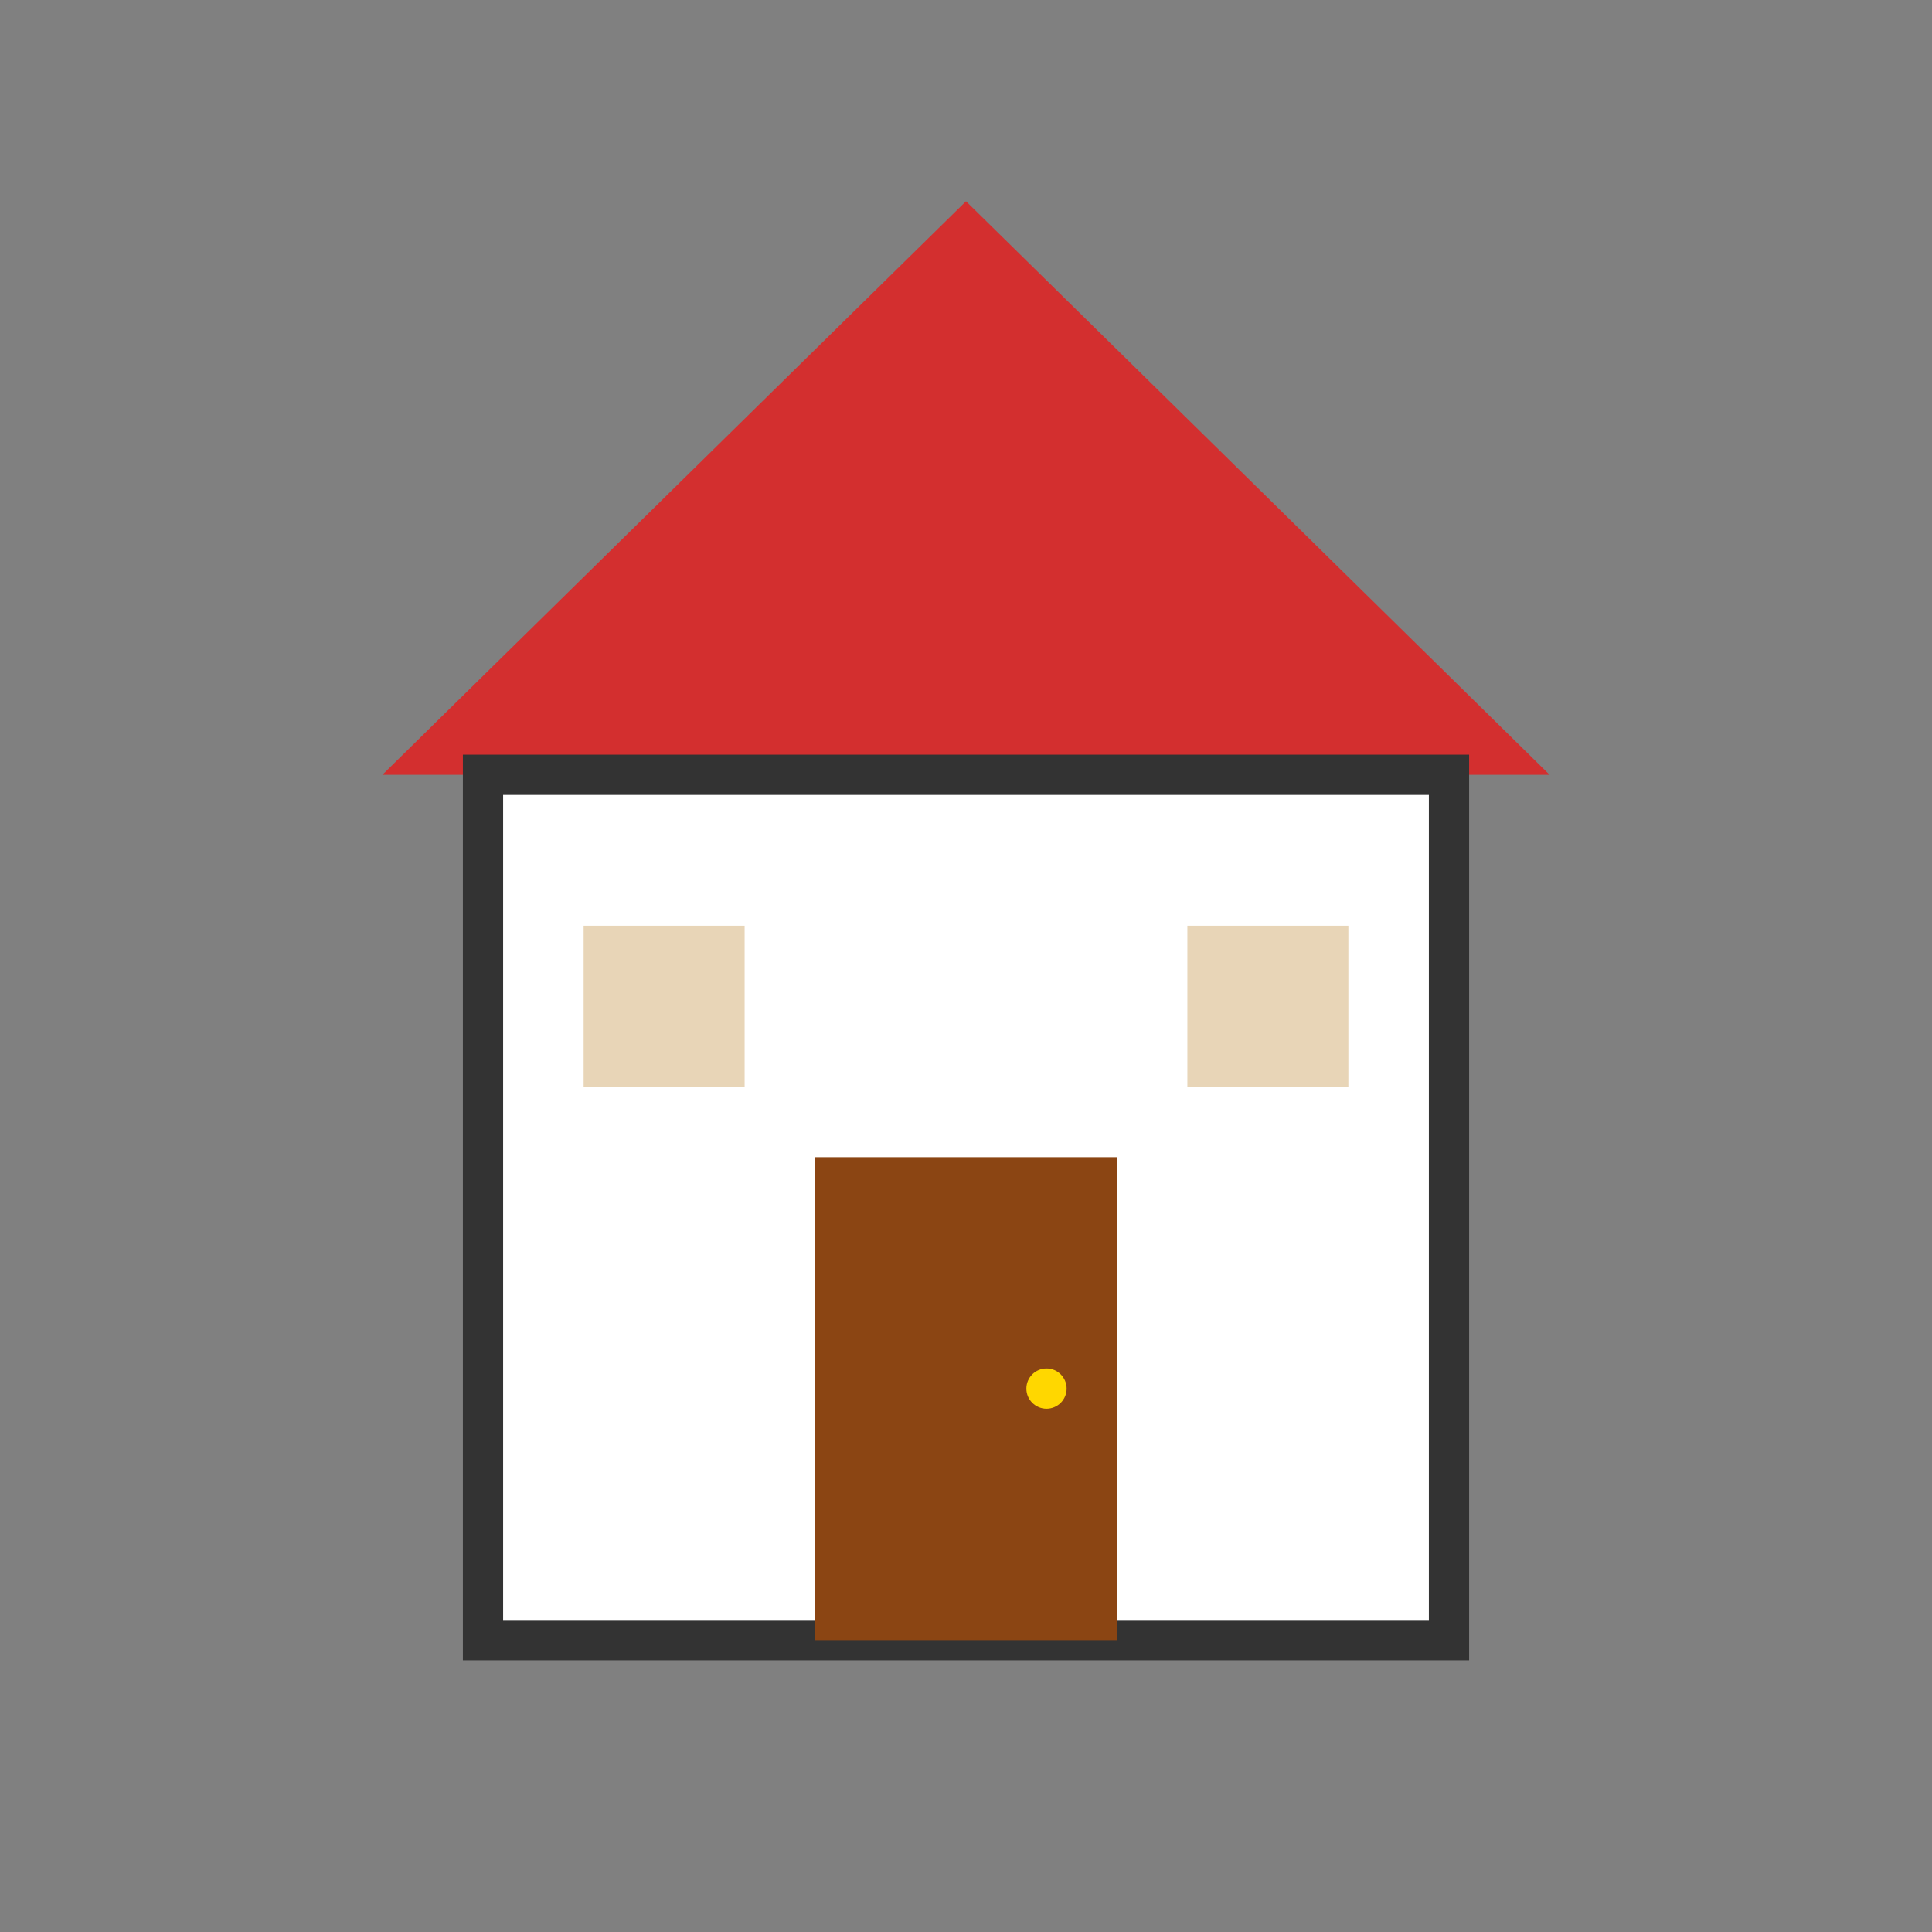
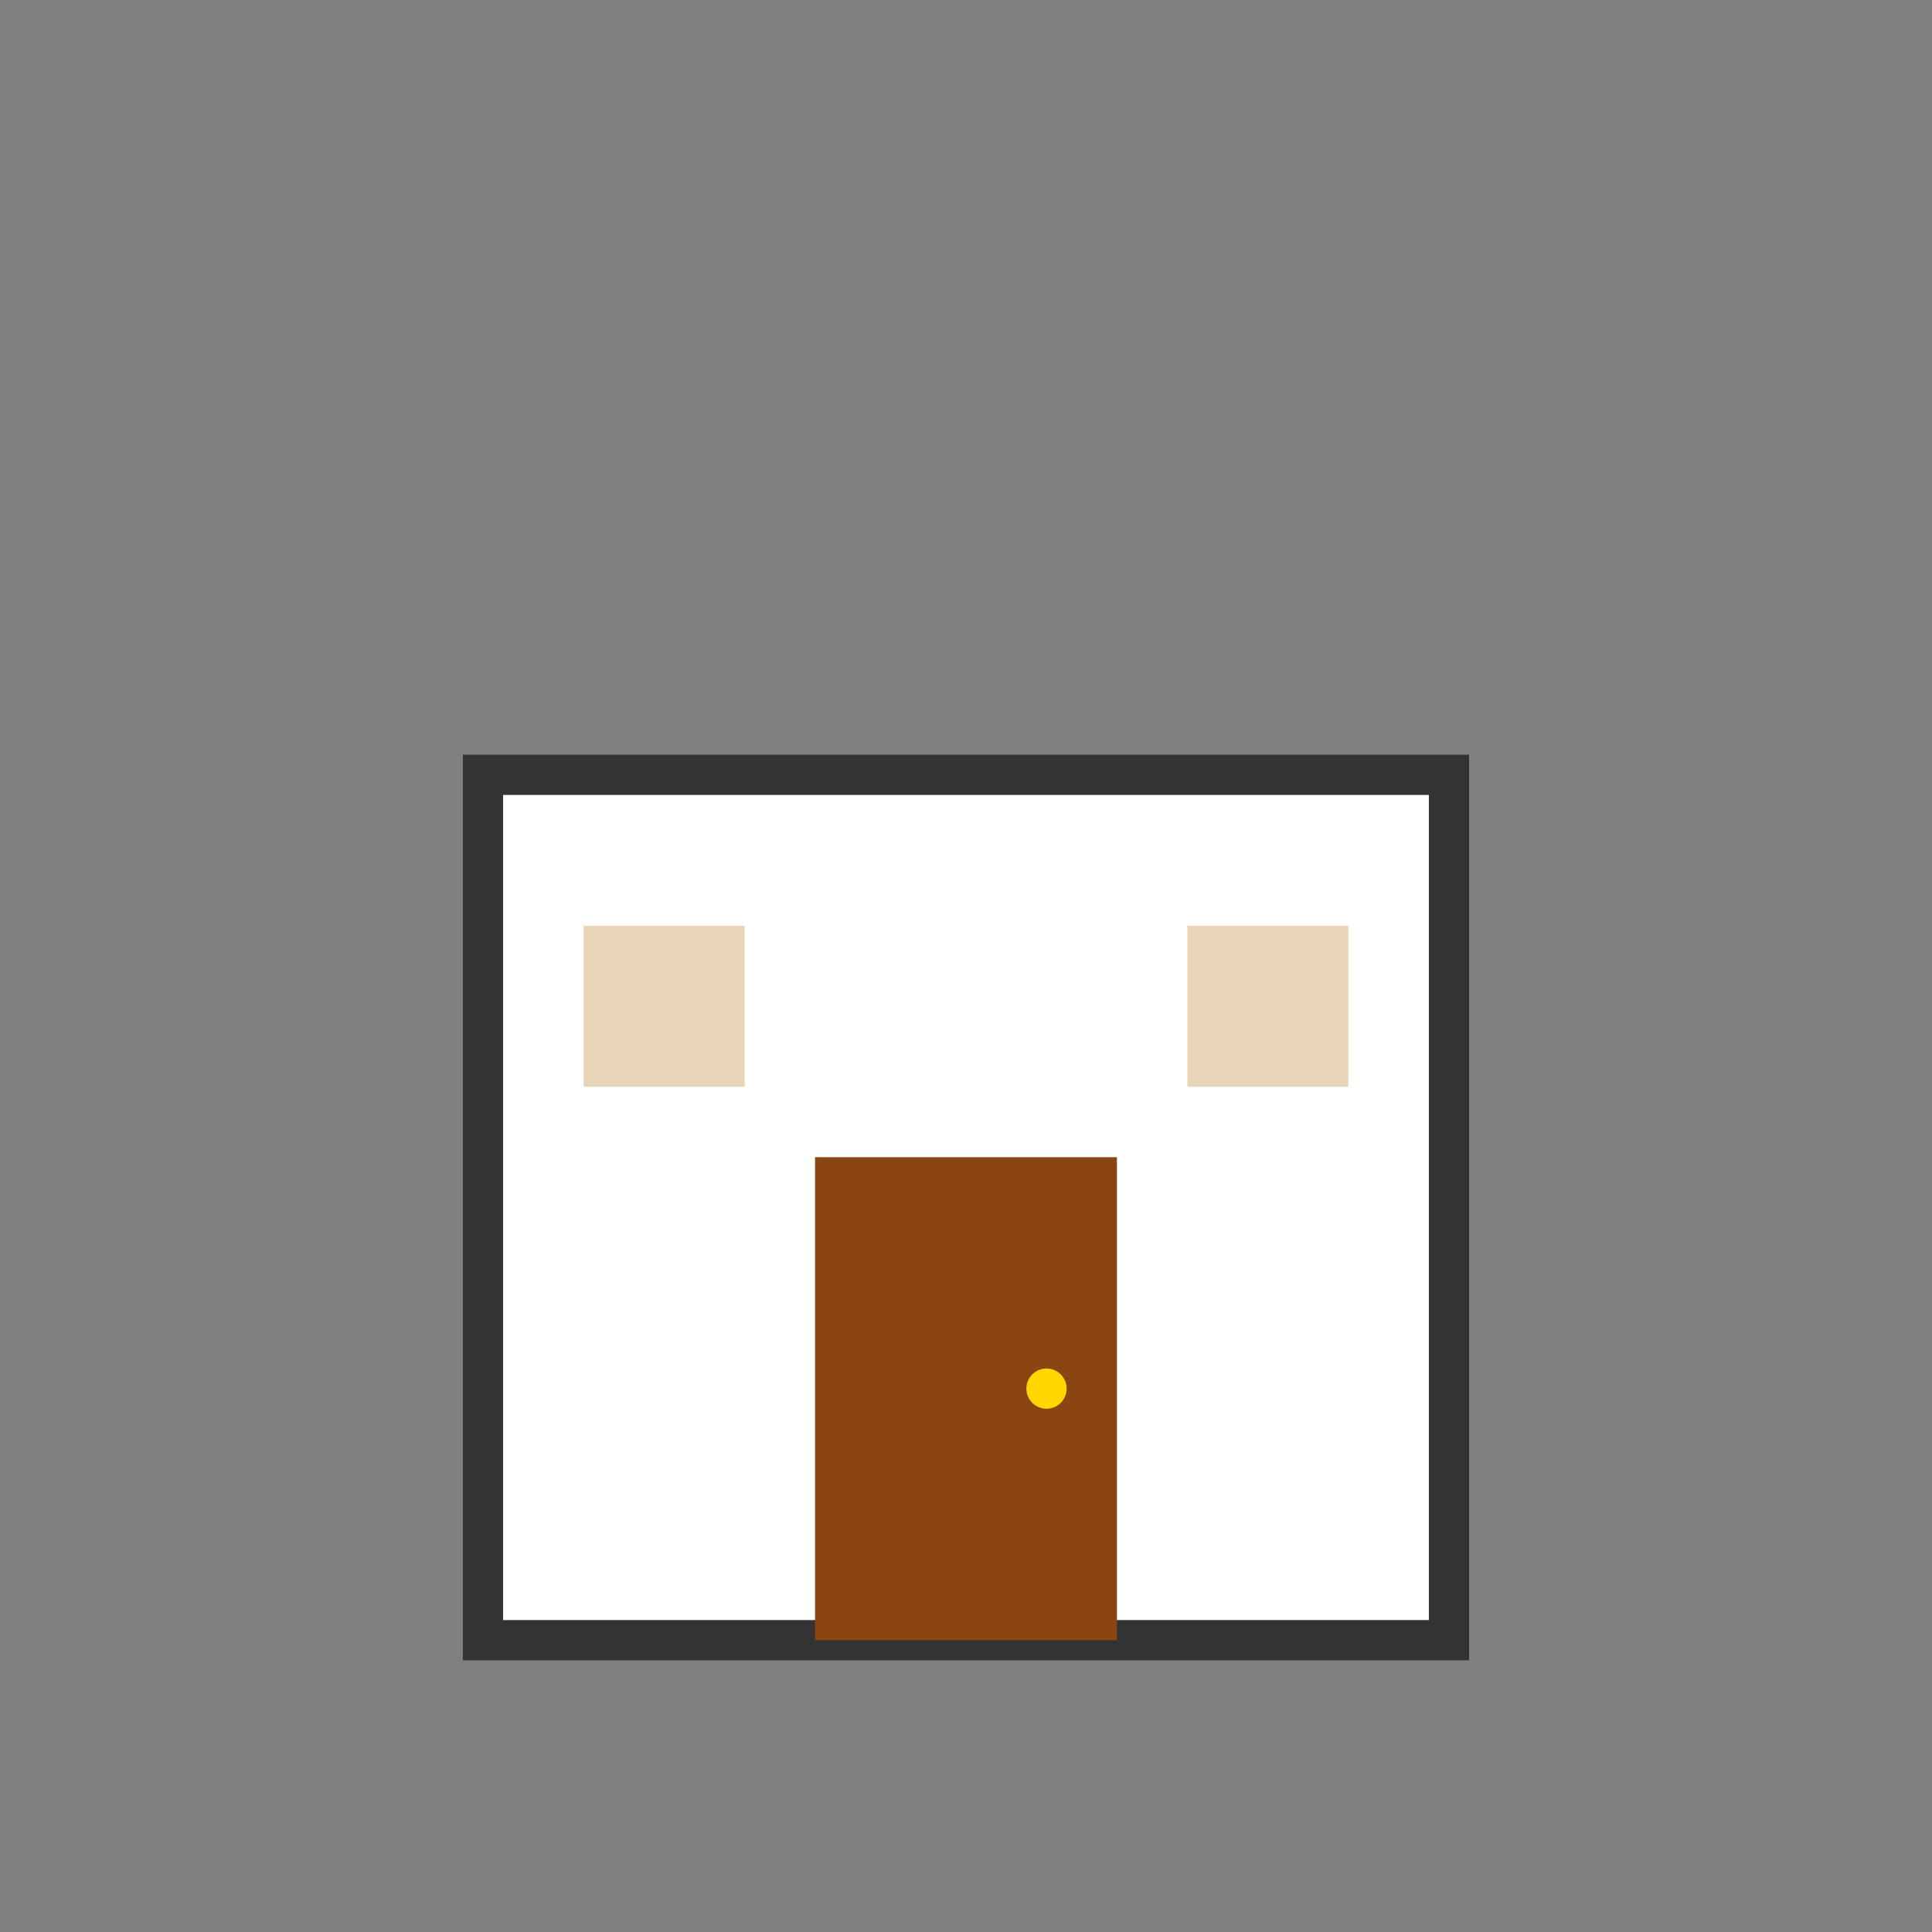
<svg xmlns="http://www.w3.org/2000/svg" viewBox="0 0 192 192">
  <rect x="0" y="0" width="192" height="192" fill="#808080" stroke="none" />
-   <polygon points="96,20 38,77 154,77" fill="#d32f2f" />
  <rect x="48" y="77" width="96" height="86" fill="#fff" stroke="#333" stroke-width="4" />
  <rect x="81" y="115" width="30" height="48" fill="#8b4513" />
  <circle cx="104" cy="138" r="2" fill="#ffd700" />
  <rect x="58" y="92" width="16" height="16" fill="#e8d5b7" />
  <rect x="118" y="92" width="16" height="16" fill="#e8d5b7" />
</svg>